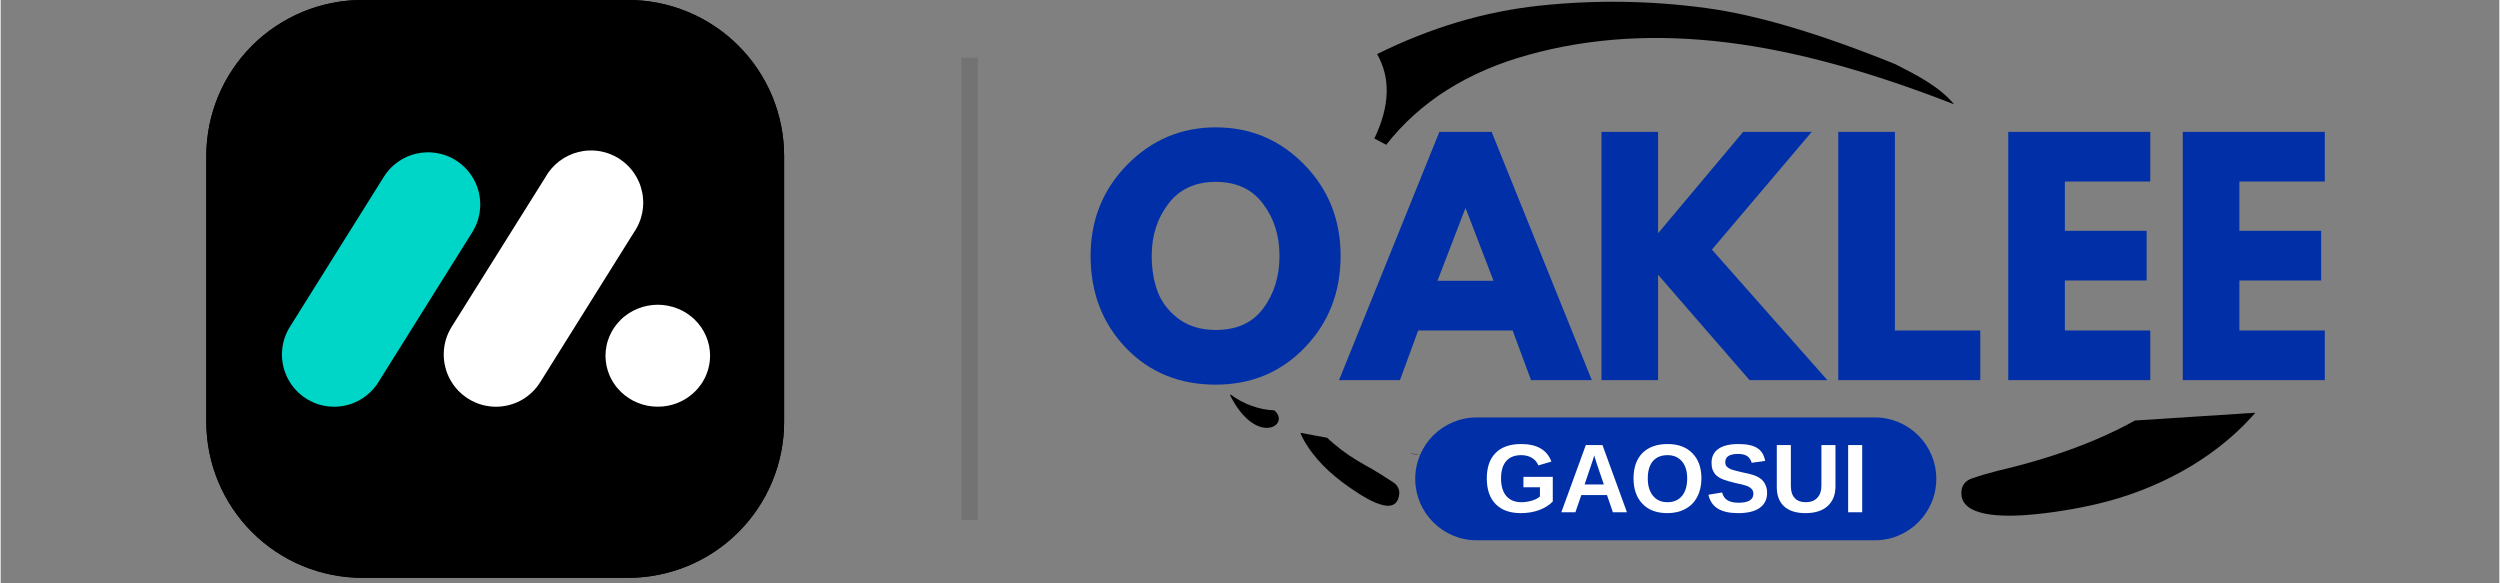
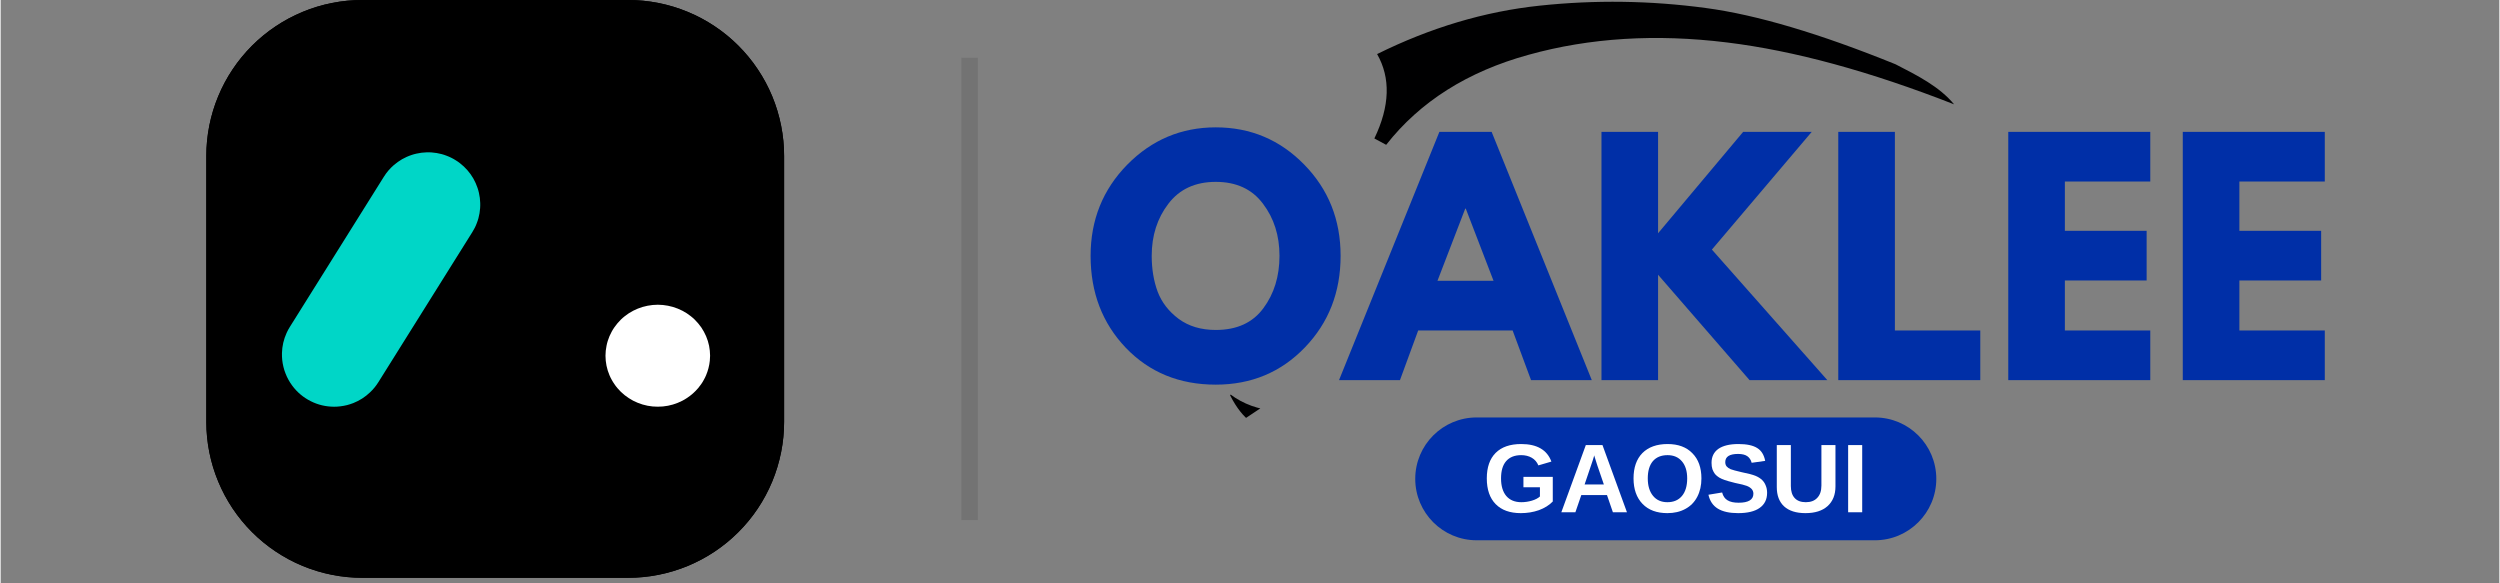
<svg xmlns="http://www.w3.org/2000/svg" width="300" zoomAndPan="magnify" viewBox="0 0 224.88 52.5" height="70" preserveAspectRatio="xMidYMid meet" version="1.0">
  <rect x="0" y="0" width="224.88" height="52.5" fill="#808080" stroke="none" />
  <defs>
    <g />
    <clipPath id="0e07cef733">
      <path d="M 127.312 37.57 L 174.207 37.57 L 174.207 48.625 L 127.312 48.625 Z M 127.312 37.57 " clip-rule="nonzero" />
    </clipPath>
    <clipPath id="1b1a716f3c">
      <path d="M 132.84 37.57 L 168.68 37.57 C 171.73 37.57 174.207 40.043 174.207 43.098 C 174.207 46.148 171.73 48.625 168.68 48.625 L 132.84 48.625 C 129.789 48.625 127.312 46.148 127.312 43.098 C 127.312 40.043 129.789 37.57 132.84 37.57 Z M 132.84 37.57 " clip-rule="nonzero" />
    </clipPath>
    <clipPath id="e381d9d44a">
      <path d="M 123 0 L 176 0 L 176 14 L 123 14 Z M 123 0 " clip-rule="nonzero" />
    </clipPath>
    <clipPath id="310eff5c6b">
      <path d="M 190.676 -3.945 L 160.402 52 L 104.457 21.727 L 134.73 -34.219 Z M 190.676 -3.945 " clip-rule="nonzero" />
    </clipPath>
    <clipPath id="4beaa5f72f">
      <path d="M 190.676 -3.945 L 160.402 52 L 104.457 21.727 L 134.73 -34.219 Z M 190.676 -3.945 " clip-rule="nonzero" />
    </clipPath>
    <clipPath id="638fb1f1e1">
      <path d="M 190.676 -3.945 L 160.402 52 L 104.457 21.727 L 134.73 -34.219 Z M 190.676 -3.945 " clip-rule="nonzero" />
    </clipPath>
    <clipPath id="c672ace4f7">
-       <path d="M 116 38 L 126 38 L 126 46 L 116 46 Z M 116 38 " clip-rule="nonzero" />
-     </clipPath>
+       </clipPath>
    <clipPath id="fa16c63480">
      <path d="M 115.672 43.863 L 116.594 38.883 L 128.711 41.129 L 127.793 46.105 Z M 115.672 43.863 " clip-rule="nonzero" />
    </clipPath>
    <clipPath id="56afb53b23">
      <path d="M 115.672 43.863 L 117.793 32.391 L 129.914 34.633 L 127.793 46.105 Z M 115.672 43.863 " clip-rule="nonzero" />
    </clipPath>
    <clipPath id="b0813c113b">
      <path d="M 115.672 43.863 L 117.793 32.391 L 129.914 34.633 L 127.793 46.105 Z M 115.672 43.863 " clip-rule="nonzero" />
    </clipPath>
    <clipPath id="8a51772b7d">
      <path d="M 120 38 L 129 38 L 129 41 L 120 41 Z M 120 38 " clip-rule="nonzero" />
    </clipPath>
    <clipPath id="da648366d0">
-       <path d="M 115.672 43.863 L 116.594 38.883 L 128.711 41.129 L 127.793 46.105 Z M 115.672 43.863 " clip-rule="nonzero" />
-     </clipPath>
+       </clipPath>
    <clipPath id="6b2c9c045c">
      <path d="M 115.672 43.863 L 117.793 32.391 L 129.914 34.633 L 127.793 46.105 Z M 115.672 43.863 " clip-rule="nonzero" />
    </clipPath>
    <clipPath id="b579dd9fd1">
      <path d="M 115.672 43.863 L 117.793 32.391 L 129.914 34.633 L 127.793 46.105 Z M 115.672 43.863 " clip-rule="nonzero" />
    </clipPath>
    <clipPath id="dbffbb8eb2">
      <path d="M 176 36 L 208 36 L 208 47 L 176 47 Z M 176 36 " clip-rule="nonzero" />
    </clipPath>
    <clipPath id="c90f0dc1f6">
-       <path d="M 176.59 46.938 L 176.066 38.883 L 207.699 36.836 L 208.219 44.891 Z M 176.59 46.938 " clip-rule="nonzero" />
-     </clipPath>
+       </clipPath>
    <clipPath id="d9ef47dc2c">
-       <path d="M 174.957 21.699 L 176.59 46.961 L 208.219 44.914 L 206.586 19.652 Z M 174.957 21.699 " clip-rule="nonzero" />
-     </clipPath>
+       </clipPath>
    <clipPath id="28832d4d7d">
      <path d="M 174.957 21.699 L 176.59 46.961 L 208.219 44.914 L 206.586 19.652 Z M 174.957 21.699 " clip-rule="nonzero" />
    </clipPath>
    <clipPath id="4a00a4ac13">
-       <path d="M 110 35 L 116 35 L 116 39 L 110 39 Z M 110 35 " clip-rule="nonzero" />
+       <path d="M 110 35 L 116 35 L 110 39 Z M 110 35 " clip-rule="nonzero" />
    </clipPath>
    <clipPath id="c20a996697">
      <path d="M 109.008 43.652 L 105.762 33.289 L 116.121 30.039 L 119.371 40.402 Z M 109.008 43.652 " clip-rule="nonzero" />
    </clipPath>
    <clipPath id="8a7b46cd97">
      <path d="M 105.762 33.293 L 109.008 43.652 L 119.371 40.406 L 116.121 30.043 Z M 105.762 33.293 " clip-rule="nonzero" />
    </clipPath>
    <clipPath id="3d3324d91a">
      <path d="M 105.762 33.293 L 109.008 43.652 L 119.371 40.406 L 116.121 30.043 Z M 105.762 33.293 " clip-rule="nonzero" />
    </clipPath>
    <clipPath id="388a9ea514">
      <path d="M 18.508 0 L 70.512 0 L 70.512 52.004 L 18.508 52.004 Z M 18.508 0 " clip-rule="nonzero" />
    </clipPath>
    <clipPath id="b202df836a">
      <path d="M 25.27 13.691 L 43.262 13.691 L 43.262 36.609 L 25.27 36.609 Z M 25.27 13.691 " clip-rule="nonzero" />
    </clipPath>
    <clipPath id="bf73a54088">
-       <path d="M 39.828 13.52 L 57.926 13.52 L 57.926 36.609 L 39.828 36.609 Z M 39.828 13.52 " clip-rule="nonzero" />
-     </clipPath>
+       </clipPath>
    <clipPath id="0a851ca2a4">
      <path d="M 54.391 27.422 L 63.855 27.422 L 63.855 36.609 L 54.391 36.609 Z M 54.391 27.422 " clip-rule="nonzero" />
    </clipPath>
  </defs>
  <g fill="#002fa7" fill-opacity="1">
    <g transform="translate(97.469, 34.212)">
      <g>
        <path d="M 0.625 -11.188 C 0.625 -14.414 1.723 -17.148 3.922 -19.391 C 6.129 -21.629 8.785 -22.75 11.891 -22.75 C 15.016 -22.75 17.664 -21.633 19.844 -19.406 C 22.031 -17.176 23.125 -14.438 23.125 -11.188 C 23.125 -7.914 22.051 -5.164 19.906 -2.938 C 17.758 -0.707 15.086 0.406 11.891 0.406 C 8.617 0.406 5.922 -0.695 3.797 -2.906 C 1.68 -5.125 0.625 -7.883 0.625 -11.188 Z M 6.125 -11.188 C 6.125 -10.008 6.301 -8.938 6.656 -7.969 C 7.02 -7.008 7.648 -6.191 8.547 -5.516 C 9.453 -4.848 10.566 -4.516 11.891 -4.516 C 13.785 -4.516 15.211 -5.164 16.172 -6.469 C 17.141 -7.77 17.625 -9.344 17.625 -11.188 C 17.625 -13.008 17.129 -14.57 16.141 -15.875 C 15.16 -17.188 13.742 -17.844 11.891 -17.844 C 10.047 -17.844 8.625 -17.188 7.625 -15.875 C 6.625 -14.57 6.125 -13.008 6.125 -11.188 Z M 6.125 -11.188 " />
      </g>
    </g>
  </g>
  <g fill="#002fa7" fill-opacity="1">
    <g transform="translate(121.218, 34.212)">
      <g>
        <path d="M 12.969 -22.344 L 21.984 0 L 16.516 0 L 14.859 -4.469 L 6.359 -4.469 L 4.719 0 L -0.766 0 L 8.266 -22.344 Z M 13.141 -8.938 L 10.641 -15.438 L 10.594 -15.438 L 8.094 -8.938 Z M 13.141 -8.938 " />
      </g>
    </g>
  </g>
  <g fill="#002fa7" fill-opacity="1">
    <g transform="translate(142.448, 34.212)">
      <g>
        <path d="M 21.953 0 L 14.953 0 L 6.719 -9.484 L 6.719 0 L 1.625 0 L 1.625 -22.344 L 6.719 -22.344 L 6.719 -13.219 L 14.375 -22.344 L 20.547 -22.344 L 11.562 -11.75 Z M 21.953 0 " />
      </g>
    </g>
  </g>
  <g fill="#002fa7" fill-opacity="1">
    <g transform="translate(163.76, 34.212)">
      <g>
        <path d="M 6.719 -22.344 L 6.719 -4.469 L 14.406 -4.469 L 14.406 0 L 1.625 0 L 1.625 -22.344 Z M 6.719 -22.344 " />
      </g>
    </g>
  </g>
  <g fill="#002fa7" fill-opacity="1">
    <g transform="translate(179.059, 34.212)">
      <g>
        <path d="M 14.406 -22.344 L 14.406 -17.875 L 6.719 -17.875 L 6.719 -13.438 L 14.078 -13.438 L 14.078 -8.969 L 6.719 -8.969 L 6.719 -4.469 L 14.406 -4.469 L 14.406 0 L 1.625 0 L 1.625 -22.344 Z M 14.406 -22.344 " />
      </g>
    </g>
  </g>
  <g fill="#002fa7" fill-opacity="1">
    <g transform="translate(194.765, 34.212)">
      <g>
        <path d="M 14.406 -22.344 L 14.406 -17.875 L 6.719 -17.875 L 6.719 -13.438 L 14.078 -13.438 L 14.078 -8.969 L 6.719 -8.969 L 6.719 -4.469 L 14.406 -4.469 L 14.406 0 L 1.625 0 L 1.625 -22.344 Z M 14.406 -22.344 " />
      </g>
    </g>
  </g>
  <g clip-path="url(#0e07cef733)">
    <g clip-path="url(#1b1a716f3c)">
      <path fill="#002fa7" d="M 127.312 37.57 L 174.207 37.57 L 174.207 48.625 L 127.312 48.625 Z M 127.312 37.57 " fill-opacity="1" fill-rule="nonzero" />
    </g>
  </g>
  <g fill="#ffffff" fill-opacity="1">
    <g transform="translate(133.393, 46.104)">
      <g>
        <path d="M 3.469 -0.906 C 3.789 -0.906 4.109 -0.953 4.422 -1.047 C 4.734 -1.141 4.973 -1.266 5.141 -1.422 L 5.141 -2.25 L 3.656 -2.25 L 3.656 -3.188 L 6.297 -3.188 L 6.297 -0.969 C 5.973 -0.633 5.555 -0.375 5.047 -0.188 C 4.535 -0.008 3.992 0.078 3.422 0.078 C 2.441 0.078 1.688 -0.191 1.156 -0.734 C 0.625 -1.273 0.359 -2.047 0.359 -3.047 C 0.359 -4.047 0.625 -4.812 1.156 -5.344 C 1.688 -5.875 2.453 -6.141 3.453 -6.141 C 4.879 -6.141 5.785 -5.613 6.172 -4.562 L 5 -4.219 C 4.875 -4.52 4.676 -4.75 4.406 -4.906 C 4.133 -5.062 3.816 -5.141 3.453 -5.141 C 2.859 -5.141 2.406 -4.957 2.094 -4.594 C 1.789 -4.238 1.641 -3.723 1.641 -3.047 C 1.641 -2.367 1.797 -1.844 2.109 -1.469 C 2.43 -1.094 2.883 -0.906 3.469 -0.906 Z M 3.469 -0.906 " />
      </g>
    </g>
    <g transform="translate(140.241, 46.104)">
      <g>
        <path d="M 4.859 0 L 4.328 -1.547 L 2.016 -1.547 L 1.484 0 L 0.219 0 L 2.422 -6.047 L 3.922 -6.047 L 6.125 0 Z M 3.172 -5.125 L 3.156 -5.031 C 3.125 -4.926 3.086 -4.805 3.047 -4.672 C 3.004 -4.535 2.758 -3.812 2.312 -2.5 L 4.047 -2.5 L 3.453 -4.234 Z M 3.172 -5.125 " />
      </g>
    </g>
    <g transform="translate(146.599, 46.104)">
      <g>
        <path d="M 6.469 -3.047 C 6.469 -2.422 6.344 -1.867 6.094 -1.391 C 5.844 -0.91 5.484 -0.547 5.016 -0.297 C 4.555 -0.047 4.02 0.078 3.406 0.078 C 2.457 0.078 1.711 -0.195 1.172 -0.75 C 0.629 -1.312 0.359 -2.078 0.359 -3.047 C 0.359 -4.023 0.625 -4.785 1.156 -5.328 C 1.695 -5.867 2.453 -6.141 3.422 -6.141 C 4.379 -6.141 5.125 -5.863 5.656 -5.312 C 6.195 -4.77 6.469 -4.016 6.469 -3.047 Z M 5.188 -3.047 C 5.188 -3.703 5.031 -4.211 4.719 -4.578 C 4.406 -4.953 3.973 -5.141 3.422 -5.141 C 2.848 -5.141 2.406 -4.957 2.094 -4.594 C 1.789 -4.227 1.641 -3.711 1.641 -3.047 C 1.641 -2.391 1.797 -1.867 2.109 -1.484 C 2.422 -1.098 2.852 -0.906 3.406 -0.906 C 3.969 -0.906 4.406 -1.094 4.719 -1.469 C 5.031 -1.844 5.188 -2.367 5.188 -3.047 Z M 5.188 -3.047 " />
      </g>
    </g>
    <g transform="translate(153.448, 46.104)">
      <g>
        <path d="M 5.531 -1.75 C 5.531 -1.156 5.305 -0.703 4.859 -0.391 C 4.422 -0.078 3.773 0.078 2.922 0.078 C 2.148 0.078 1.539 -0.055 1.094 -0.328 C 0.656 -0.598 0.375 -1.016 0.25 -1.578 L 1.484 -1.781 C 1.566 -1.457 1.727 -1.223 1.969 -1.078 C 2.207 -0.93 2.539 -0.859 2.969 -0.859 C 3.852 -0.859 4.297 -1.129 4.297 -1.672 C 4.297 -1.836 4.242 -1.977 4.141 -2.094 C 4.035 -2.207 3.891 -2.301 3.703 -2.375 C 3.523 -2.445 3.172 -2.535 2.641 -2.641 C 2.191 -2.754 1.879 -2.844 1.703 -2.906 C 1.523 -2.969 1.363 -3.039 1.219 -3.125 C 1.07 -3.219 0.945 -3.32 0.844 -3.438 C 0.75 -3.562 0.672 -3.707 0.609 -3.875 C 0.555 -4.039 0.531 -4.234 0.531 -4.453 C 0.531 -4.992 0.734 -5.41 1.141 -5.703 C 1.555 -5.992 2.16 -6.141 2.953 -6.141 C 3.703 -6.141 4.266 -6.02 4.641 -5.781 C 5.016 -5.551 5.254 -5.164 5.359 -4.625 L 4.141 -4.453 C 4.078 -4.711 3.945 -4.91 3.75 -5.047 C 3.562 -5.18 3.285 -5.25 2.922 -5.25 C 2.148 -5.25 1.766 -5.004 1.766 -4.516 C 1.766 -4.359 1.805 -4.227 1.891 -4.125 C 1.973 -4.031 2.094 -3.945 2.25 -3.875 C 2.414 -3.812 2.742 -3.723 3.234 -3.609 C 3.816 -3.492 4.234 -3.383 4.484 -3.281 C 4.734 -3.176 4.93 -3.051 5.078 -2.906 C 5.223 -2.77 5.332 -2.602 5.406 -2.406 C 5.488 -2.219 5.531 -2 5.531 -1.75 Z M 5.531 -1.75 " />
      </g>
    </g>
    <g transform="translate(159.32, 46.104)">
      <g>
        <path d="M 3.109 0.078 C 2.273 0.078 1.633 -0.125 1.188 -0.531 C 0.75 -0.938 0.531 -1.516 0.531 -2.266 L 0.531 -6.047 L 1.797 -6.047 L 1.797 -2.359 C 1.797 -1.891 1.91 -1.531 2.141 -1.281 C 2.367 -1.031 2.703 -0.906 3.141 -0.906 C 3.586 -0.906 3.93 -1.035 4.172 -1.297 C 4.422 -1.555 4.547 -1.926 4.547 -2.406 L 4.547 -6.047 L 5.812 -6.047 L 5.812 -2.328 C 5.812 -1.566 5.57 -0.973 5.094 -0.547 C 4.625 -0.129 3.961 0.078 3.109 0.078 Z M 3.109 0.078 " />
      </g>
    </g>
    <g transform="translate(165.679, 46.104)">
      <g>
        <path d="M 0.594 0 L 0.594 -6.047 L 1.859 -6.047 L 1.859 0 Z M 0.594 0 " />
      </g>
    </g>
  </g>
  <g clip-path="url(#e381d9d44a)">
    <g clip-path="url(#310eff5c6b)">
      <g clip-path="url(#4beaa5f72f)">
        <g clip-path="url(#638fb1f1e1)">
          <path fill="#000001" d="M 137.516 4.93 C 143.031 3.398 148.984 3.035 155.359 3.82 C 161.438 4.562 168.254 6.43 175.809 9.391 C 174.488 7.793 172.512 6.797 170.539 5.785 C 163.719 3.02 158.023 1.328 153.449 0.719 C 148.473 0.051 143.504 -0.02 138.52 0.508 C 133.551 1.031 128.664 2.496 123.879 4.867 C 125.105 7.008 125.035 9.547 123.633 12.461 L 124.695 13.035 C 127.734 9.156 132.008 6.445 137.516 4.93 Z M 137.516 4.93 " fill-opacity="1" fill-rule="nonzero" />
        </g>
      </g>
    </g>
  </g>
  <g clip-path="url(#c672ace4f7)">
    <g clip-path="url(#fa16c63480)">
      <g clip-path="url(#56afb53b23)">
        <g clip-path="url(#b0813c113b)">
          <path fill="#000000" d="M 124.465 45.473 C 123.551 45.289 122.414 44.547 121.984 44.262 C 120.262 43.137 118.672 41.816 117.562 40.07 C 117.199 39.508 116.84 38.844 116.805 38.164 C 116.789 37.824 117.035 36.488 117.57 37.168 C 117.609 37.223 117.645 37.277 117.684 37.332 C 118.973 39.32 120.77 40.742 122.828 41.879 C 123.676 42.34 124.512 42.867 125.316 43.398 C 125.875 43.773 125.988 44.277 125.781 44.883 C 125.574 45.484 125.055 45.598 124.465 45.473 Z M 124.465 45.473 " fill-opacity="1" fill-rule="nonzero" />
        </g>
      </g>
    </g>
  </g>
  <g clip-path="url(#8a51772b7d)">
    <g clip-path="url(#da648366d0)">
      <g clip-path="url(#6b2c9c045c)">
        <g clip-path="url(#b579dd9fd1)">
          <path fill="#000000" d="M 127.199 40.875 C 126.902 40.82 126.602 40.715 126.352 40.574 C 124.406 39.523 122.73 38.137 121.441 36.34 C 121.246 36.082 121.074 35.793 120.969 35.484 C 120.863 35.191 120.793 34.875 120.816 34.574 C 120.984 32.98 122.793 35.211 123.234 35.598 C 124.203 36.453 125.234 37.219 126.336 37.875 C 127.004 38.27 127.805 38.547 128.32 39.156 C 128.918 39.844 128.746 40.953 127.637 40.938 C 127.492 40.93 127.355 40.902 127.199 40.875 Z M 127.199 40.875 " fill-opacity="1" fill-rule="nonzero" />
        </g>
      </g>
    </g>
  </g>
  <g clip-path="url(#dbffbb8eb2)">
    <g clip-path="url(#c90f0dc1f6)">
      <g clip-path="url(#d9ef47dc2c)">
        <g clip-path="url(#28832d4d7d)">
          <path fill="#000000" d="M 183.047 46.289 C 185.52 46.055 187.902 45.547 188.707 45.352 C 193.887 44.129 199.008 41.484 202.625 37.48 C 204.449 35.48 205.855 33.074 206.539 30.473 C 206.883 29.168 207.074 27.77 207.023 26.422 C 206.965 25.535 206.375 23.016 205.207 24.727 C 204.723 25.434 204.27 26.172 203.855 26.91 C 201.73 30.82 198.539 33.656 194.93 36.094 C 190.305 39.273 185.129 41.102 179.703 42.379 C 178.938 42.57 178.168 42.797 177.402 43.062 C 176.777 43.281 176.418 43.766 176.465 44.473 C 176.555 46.422 179.871 46.602 183.047 46.289 Z M 183.047 46.289 " fill-opacity="1" fill-rule="nonzero" />
        </g>
      </g>
    </g>
  </g>
  <g clip-path="url(#4a00a4ac13)">
    <g clip-path="url(#c20a996697)">
      <g clip-path="url(#8a7b46cd97)">
        <g clip-path="url(#3d3324d91a)">
          <path fill="#000001" d="M 114.625 36.93 C 113.297 36.895 111.793 36.348 110.695 35.508 L 110.652 35.582 C 113.023 40.27 116.168 38.23 114.625 36.93 Z M 114.625 36.93 " fill-opacity="1" fill-rule="nonzero" />
        </g>
      </g>
    </g>
  </g>
  <g clip-path="url(#388a9ea514)">
    <path fill="#000000" d="M 32.551 0 L 56.473 0 C 57.395 0 58.305 0.09 59.211 0.27 C 60.113 0.449 60.992 0.715 61.844 1.07 C 62.695 1.422 63.504 1.855 64.273 2.367 C 65.039 2.879 65.746 3.461 66.398 4.113 C 67.051 4.766 67.633 5.473 68.145 6.242 C 68.66 7.008 69.09 7.816 69.445 8.668 C 69.797 9.52 70.062 10.398 70.242 11.301 C 70.422 12.207 70.512 13.121 70.512 14.043 L 70.512 37.965 C 70.512 38.887 70.422 39.797 70.242 40.703 C 70.062 41.605 69.797 42.484 69.445 43.336 C 69.09 44.188 68.66 44.996 68.145 45.766 C 67.633 46.531 67.051 47.238 66.398 47.891 C 65.746 48.543 65.039 49.125 64.273 49.637 C 63.504 50.152 62.695 50.582 61.844 50.938 C 60.992 51.289 60.113 51.555 59.211 51.734 C 58.305 51.914 57.395 52.004 56.473 52.004 L 32.551 52.004 C 31.629 52.004 30.715 51.914 29.809 51.734 C 28.906 51.555 28.027 51.289 27.176 50.938 C 26.324 50.582 25.516 50.152 24.75 49.637 C 23.98 49.125 23.273 48.543 22.621 47.891 C 21.969 47.238 21.387 46.531 20.875 45.766 C 20.363 44.996 19.93 44.188 19.578 43.336 C 19.223 42.484 18.957 41.605 18.777 40.703 C 18.598 39.797 18.508 38.887 18.508 37.965 L 18.508 14.043 C 18.508 13.121 18.598 12.207 18.777 11.301 C 18.957 10.398 19.223 9.52 19.578 8.668 C 19.93 7.816 20.363 7.008 20.875 6.242 C 21.387 5.473 21.969 4.766 22.621 4.113 C 23.273 3.461 23.98 2.879 24.75 2.367 C 25.516 1.855 26.324 1.422 27.176 1.07 C 28.027 0.715 28.906 0.449 29.809 0.27 C 30.715 0.09 31.629 0 32.551 0 Z M 32.551 0 " fill-opacity="1" fill-rule="nonzero" />
    <path stroke-linecap="round" transform="matrix(0.104, 0, 0, 0.104, 18.508, -0)" fill="none" stroke-linejoin="miter" d="M 135.016 0.488 L 365.014 0.488 C 373.839 0.488 382.59 1.352 391.228 3.08 C 399.904 4.807 408.317 7.361 416.466 10.741 C 424.616 14.121 432.39 18.253 439.714 23.172 C 447.075 28.092 453.873 33.651 460.107 39.885 C 466.342 46.157 471.938 52.917 476.82 60.278 C 481.74 67.602 485.871 75.376 489.251 83.526 C 492.631 91.676 495.185 100.089 496.913 108.764 C 498.64 117.44 499.504 126.153 499.504 135.016 L 499.504 365.013 C 499.504 373.839 498.64 382.59 496.913 391.228 C 495.185 399.904 492.631 408.316 489.251 416.466 C 485.871 424.616 481.74 432.39 476.82 439.714 C 471.938 447.075 466.342 453.873 460.107 460.107 C 453.873 466.341 447.075 471.937 439.714 476.82 C 432.39 481.74 424.616 485.871 416.466 489.251 C 408.317 492.631 399.904 495.185 391.228 496.913 C 382.59 498.64 373.839 499.504 365.014 499.504 L 135.016 499.504 C 126.153 499.504 117.44 498.64 108.764 496.913 C 100.089 495.185 91.676 492.631 83.526 489.251 C 75.376 485.871 67.602 481.74 60.279 476.82 C 52.918 471.937 46.157 466.341 39.885 460.107 C 33.651 453.873 28.093 447.075 23.173 439.714 C 18.253 432.39 14.121 424.616 10.741 416.466 C 7.361 408.316 4.807 399.904 3.08 391.228 C 1.352 382.59 0.488 373.839 0.488 365.013 L 0.488 135.016 C 0.488 126.153 1.352 117.44 3.08 108.764 C 4.807 100.089 7.361 91.676 10.741 83.526 C 14.121 75.376 18.253 67.602 23.173 60.278 C 28.093 52.917 33.651 46.157 39.885 39.885 C 46.157 33.651 52.918 28.092 60.279 23.172 C 67.602 18.253 75.376 14.121 83.526 10.741 C 91.676 7.361 100.089 4.807 108.764 3.08 C 117.44 1.352 126.153 0.488 135.016 0.488 Z M 135.016 0.488 " stroke="#000000" stroke-width="1" stroke-opacity="1" stroke-miterlimit="4" />
  </g>
  <g clip-path="url(#b202df836a)">
    <path fill="#00d6c7" d="M 30.008 36.605 C 29.262 36.602 28.562 36.438 27.898 36.102 C 27.234 35.766 26.68 35.301 26.238 34.703 C 26.113 34.539 26.004 34.363 25.902 34.18 C 25.801 33.996 25.711 33.809 25.637 33.613 C 25.559 33.418 25.496 33.223 25.449 33.02 C 25.398 32.816 25.363 32.609 25.34 32.402 C 25.32 32.195 25.312 31.988 25.316 31.777 C 25.332 31.145 25.473 30.539 25.734 29.965 C 25.82 29.773 25.918 29.59 26.031 29.414 L 34.484 15.914 C 34.73 15.52 35.027 15.168 35.379 14.863 C 35.496 14.762 35.617 14.668 35.742 14.578 C 35.867 14.488 35.996 14.406 36.129 14.328 C 36.262 14.254 36.398 14.184 36.539 14.121 C 36.68 14.059 36.824 14 36.969 13.953 C 37.113 13.902 37.262 13.863 37.414 13.828 C 37.562 13.793 37.715 13.766 37.867 13.746 C 38.02 13.727 38.172 13.715 38.328 13.711 C 38.48 13.703 38.633 13.707 38.789 13.719 C 38.941 13.73 39.094 13.746 39.246 13.773 C 39.398 13.797 39.547 13.832 39.695 13.871 C 39.844 13.91 39.988 13.961 40.133 14.016 C 40.277 14.07 40.418 14.129 40.555 14.199 C 40.695 14.266 40.828 14.344 40.957 14.426 C 41.09 14.504 41.215 14.594 41.336 14.688 C 41.457 14.781 41.574 14.883 41.688 14.988 C 41.801 15.094 41.906 15.203 42.008 15.32 C 42.109 15.438 42.203 15.555 42.293 15.68 C 42.383 15.805 42.465 15.938 42.543 16.07 C 42.617 16.203 42.688 16.34 42.75 16.48 C 42.812 16.621 42.871 16.766 42.918 16.91 C 42.969 17.055 43.008 17.203 43.043 17.355 C 43.078 17.504 43.105 17.656 43.125 17.809 C 43.145 17.961 43.156 18.113 43.16 18.266 C 43.164 18.422 43.164 18.574 43.152 18.727 C 43.141 18.883 43.125 19.035 43.098 19.188 C 43.074 19.336 43.039 19.488 43 19.637 C 42.961 19.785 42.91 19.93 42.855 20.074 C 42.801 20.219 42.742 20.359 42.672 20.496 C 42.602 20.637 42.527 20.77 42.445 20.898 L 33.992 34.398 C 33.781 34.738 33.527 35.043 33.238 35.316 C 32.805 35.73 32.305 36.051 31.746 36.273 C 31.562 36.344 31.375 36.406 31.184 36.457 C 30.988 36.504 30.797 36.543 30.598 36.566 C 30.402 36.594 30.203 36.605 30.008 36.605 Z M 30.008 36.605 " fill-opacity="1" fill-rule="nonzero" />
  </g>
  <g clip-path="url(#bf73a54088)">
    <path fill="#ffffff" d="M 44.574 36.605 C 44.367 36.605 44.16 36.59 43.953 36.562 C 43.535 36.508 43.133 36.398 42.75 36.234 C 42.164 35.988 41.652 35.637 41.207 35.184 C 41.062 35.035 40.93 34.875 40.805 34.707 C 40.555 34.371 40.352 34.008 40.199 33.617 C 40.121 33.422 40.059 33.223 40.012 33.02 C 39.91 32.613 39.867 32.199 39.879 31.781 C 39.887 31.363 39.953 30.953 40.074 30.551 C 40.195 30.148 40.367 29.77 40.59 29.414 L 49.051 15.914 C 49.129 15.773 49.215 15.641 49.305 15.512 C 49.488 15.254 49.695 15.02 49.93 14.801 C 50.043 14.695 50.164 14.594 50.289 14.496 C 50.418 14.402 50.547 14.312 50.684 14.23 C 50.816 14.148 50.957 14.074 51.098 14.004 C 51.242 13.934 51.387 13.875 51.535 13.82 C 51.684 13.766 51.836 13.723 51.988 13.684 C 52.141 13.645 52.297 13.613 52.453 13.59 C 52.609 13.566 52.766 13.551 52.922 13.547 C 53.398 13.523 53.867 13.574 54.328 13.695 C 54.484 13.734 54.633 13.785 54.781 13.84 C 54.93 13.895 55.074 13.957 55.215 14.027 C 55.355 14.098 55.496 14.176 55.629 14.258 C 55.762 14.344 55.891 14.434 56.016 14.531 C 56.266 14.723 56.496 14.941 56.699 15.184 C 56.805 15.301 56.898 15.426 56.988 15.555 C 57.078 15.688 57.164 15.82 57.242 15.957 C 57.316 16.098 57.387 16.238 57.449 16.383 C 57.512 16.527 57.566 16.676 57.613 16.828 C 57.66 16.977 57.699 17.129 57.73 17.285 C 57.766 17.441 57.789 17.598 57.805 17.754 C 57.82 17.91 57.828 18.066 57.832 18.227 C 57.832 18.383 57.824 18.543 57.809 18.699 C 57.793 18.855 57.77 19.012 57.738 19.168 C 57.707 19.32 57.668 19.477 57.621 19.625 C 57.574 19.777 57.52 19.926 57.457 20.07 C 57.398 20.215 57.328 20.359 57.25 20.496 C 57.176 20.637 57.094 20.77 57.004 20.898 L 48.559 34.398 C 48.348 34.738 48.098 35.043 47.809 35.316 C 47.223 35.875 46.535 36.254 45.75 36.457 C 45.559 36.504 45.363 36.543 45.168 36.566 C 44.969 36.594 44.773 36.605 44.574 36.605 Z M 44.574 36.605 " fill-opacity="1" fill-rule="nonzero" />
  </g>
  <g clip-path="url(#0a851ca2a4)">
    <path fill="#ffffff" d="M 63.848 32.016 C 63.848 32.164 63.84 32.316 63.824 32.465 C 63.777 32.918 63.664 33.352 63.488 33.77 C 63.43 33.91 63.363 34.047 63.289 34.176 C 63.219 34.309 63.141 34.438 63.055 34.562 C 62.969 34.688 62.875 34.809 62.777 34.926 C 62.48 35.277 62.141 35.578 61.754 35.828 C 61.625 35.914 61.496 35.992 61.359 36.062 C 61.223 36.133 61.086 36.195 60.941 36.254 C 60.801 36.312 60.652 36.363 60.508 36.406 C 60.359 36.449 60.211 36.484 60.059 36.516 C 59.906 36.543 59.754 36.566 59.602 36.582 C 59.449 36.594 59.293 36.602 59.141 36.602 C 58.988 36.602 58.832 36.594 58.68 36.582 C 58.527 36.566 58.375 36.543 58.223 36.516 C 58.07 36.484 57.922 36.449 57.773 36.406 C 57.629 36.363 57.484 36.312 57.34 36.254 C 57.199 36.195 57.059 36.133 56.922 36.062 C 56.789 35.988 56.656 35.914 56.527 35.828 C 56.398 35.746 56.277 35.656 56.156 35.562 C 56.035 35.465 55.922 35.367 55.812 35.258 C 55.703 35.152 55.602 35.043 55.504 34.926 C 55.406 34.809 55.312 34.688 55.23 34.562 C 55.145 34.438 55.062 34.309 54.992 34.176 C 54.918 34.047 54.852 33.91 54.793 33.77 C 54.734 33.633 54.684 33.492 54.637 33.348 C 54.547 33.059 54.488 32.766 54.457 32.465 C 54.441 32.316 54.434 32.164 54.434 32.016 C 54.434 31.863 54.441 31.715 54.457 31.566 C 54.473 31.414 54.496 31.266 54.527 31.121 C 54.555 30.973 54.594 30.828 54.637 30.684 C 54.684 30.539 54.734 30.398 54.793 30.258 C 54.852 30.121 54.918 29.984 54.992 29.852 C 55.062 29.719 55.145 29.59 55.23 29.465 C 55.316 29.34 55.406 29.223 55.504 29.105 C 55.602 28.988 55.703 28.879 55.812 28.77 C 55.922 28.664 56.035 28.562 56.156 28.469 C 56.273 28.375 56.398 28.285 56.527 28.199 C 56.656 28.117 56.785 28.039 56.922 27.969 C 57.059 27.898 57.199 27.836 57.34 27.777 C 57.484 27.719 57.629 27.668 57.773 27.625 C 57.922 27.582 58.07 27.547 58.223 27.516 C 58.375 27.488 58.527 27.465 58.68 27.449 C 58.832 27.434 58.988 27.426 59.141 27.426 C 59.293 27.426 59.449 27.434 59.602 27.449 C 59.754 27.465 59.906 27.488 60.059 27.516 C 60.211 27.547 60.359 27.582 60.508 27.625 C 60.656 27.668 60.801 27.719 60.941 27.777 C 61.082 27.836 61.223 27.898 61.359 27.969 C 61.496 28.039 61.629 28.117 61.754 28.199 C 61.883 28.285 62.008 28.375 62.125 28.469 C 62.246 28.562 62.359 28.664 62.469 28.77 C 62.578 28.879 62.68 28.988 62.777 29.105 C 62.875 29.219 62.969 29.34 63.055 29.465 C 63.137 29.59 63.219 29.719 63.289 29.852 C 63.363 29.984 63.43 30.121 63.488 30.258 C 63.547 30.398 63.598 30.539 63.645 30.684 C 63.688 30.828 63.727 30.973 63.758 31.121 C 63.785 31.266 63.809 31.414 63.824 31.566 C 63.84 31.715 63.848 31.863 63.848 32.016 Z M 63.848 32.016 " fill-opacity="1" fill-rule="nonzero" />
  </g>
  <path stroke-linecap="butt" transform="matrix(0, -0.743, 0.743, 0, 86.459, 46.804)" fill="none" stroke-linejoin="miter" d="M -0.001 1.002 L 56.002 1.002 " stroke="#737373" stroke-width="2" stroke-opacity="1" stroke-miterlimit="4" />
</svg>